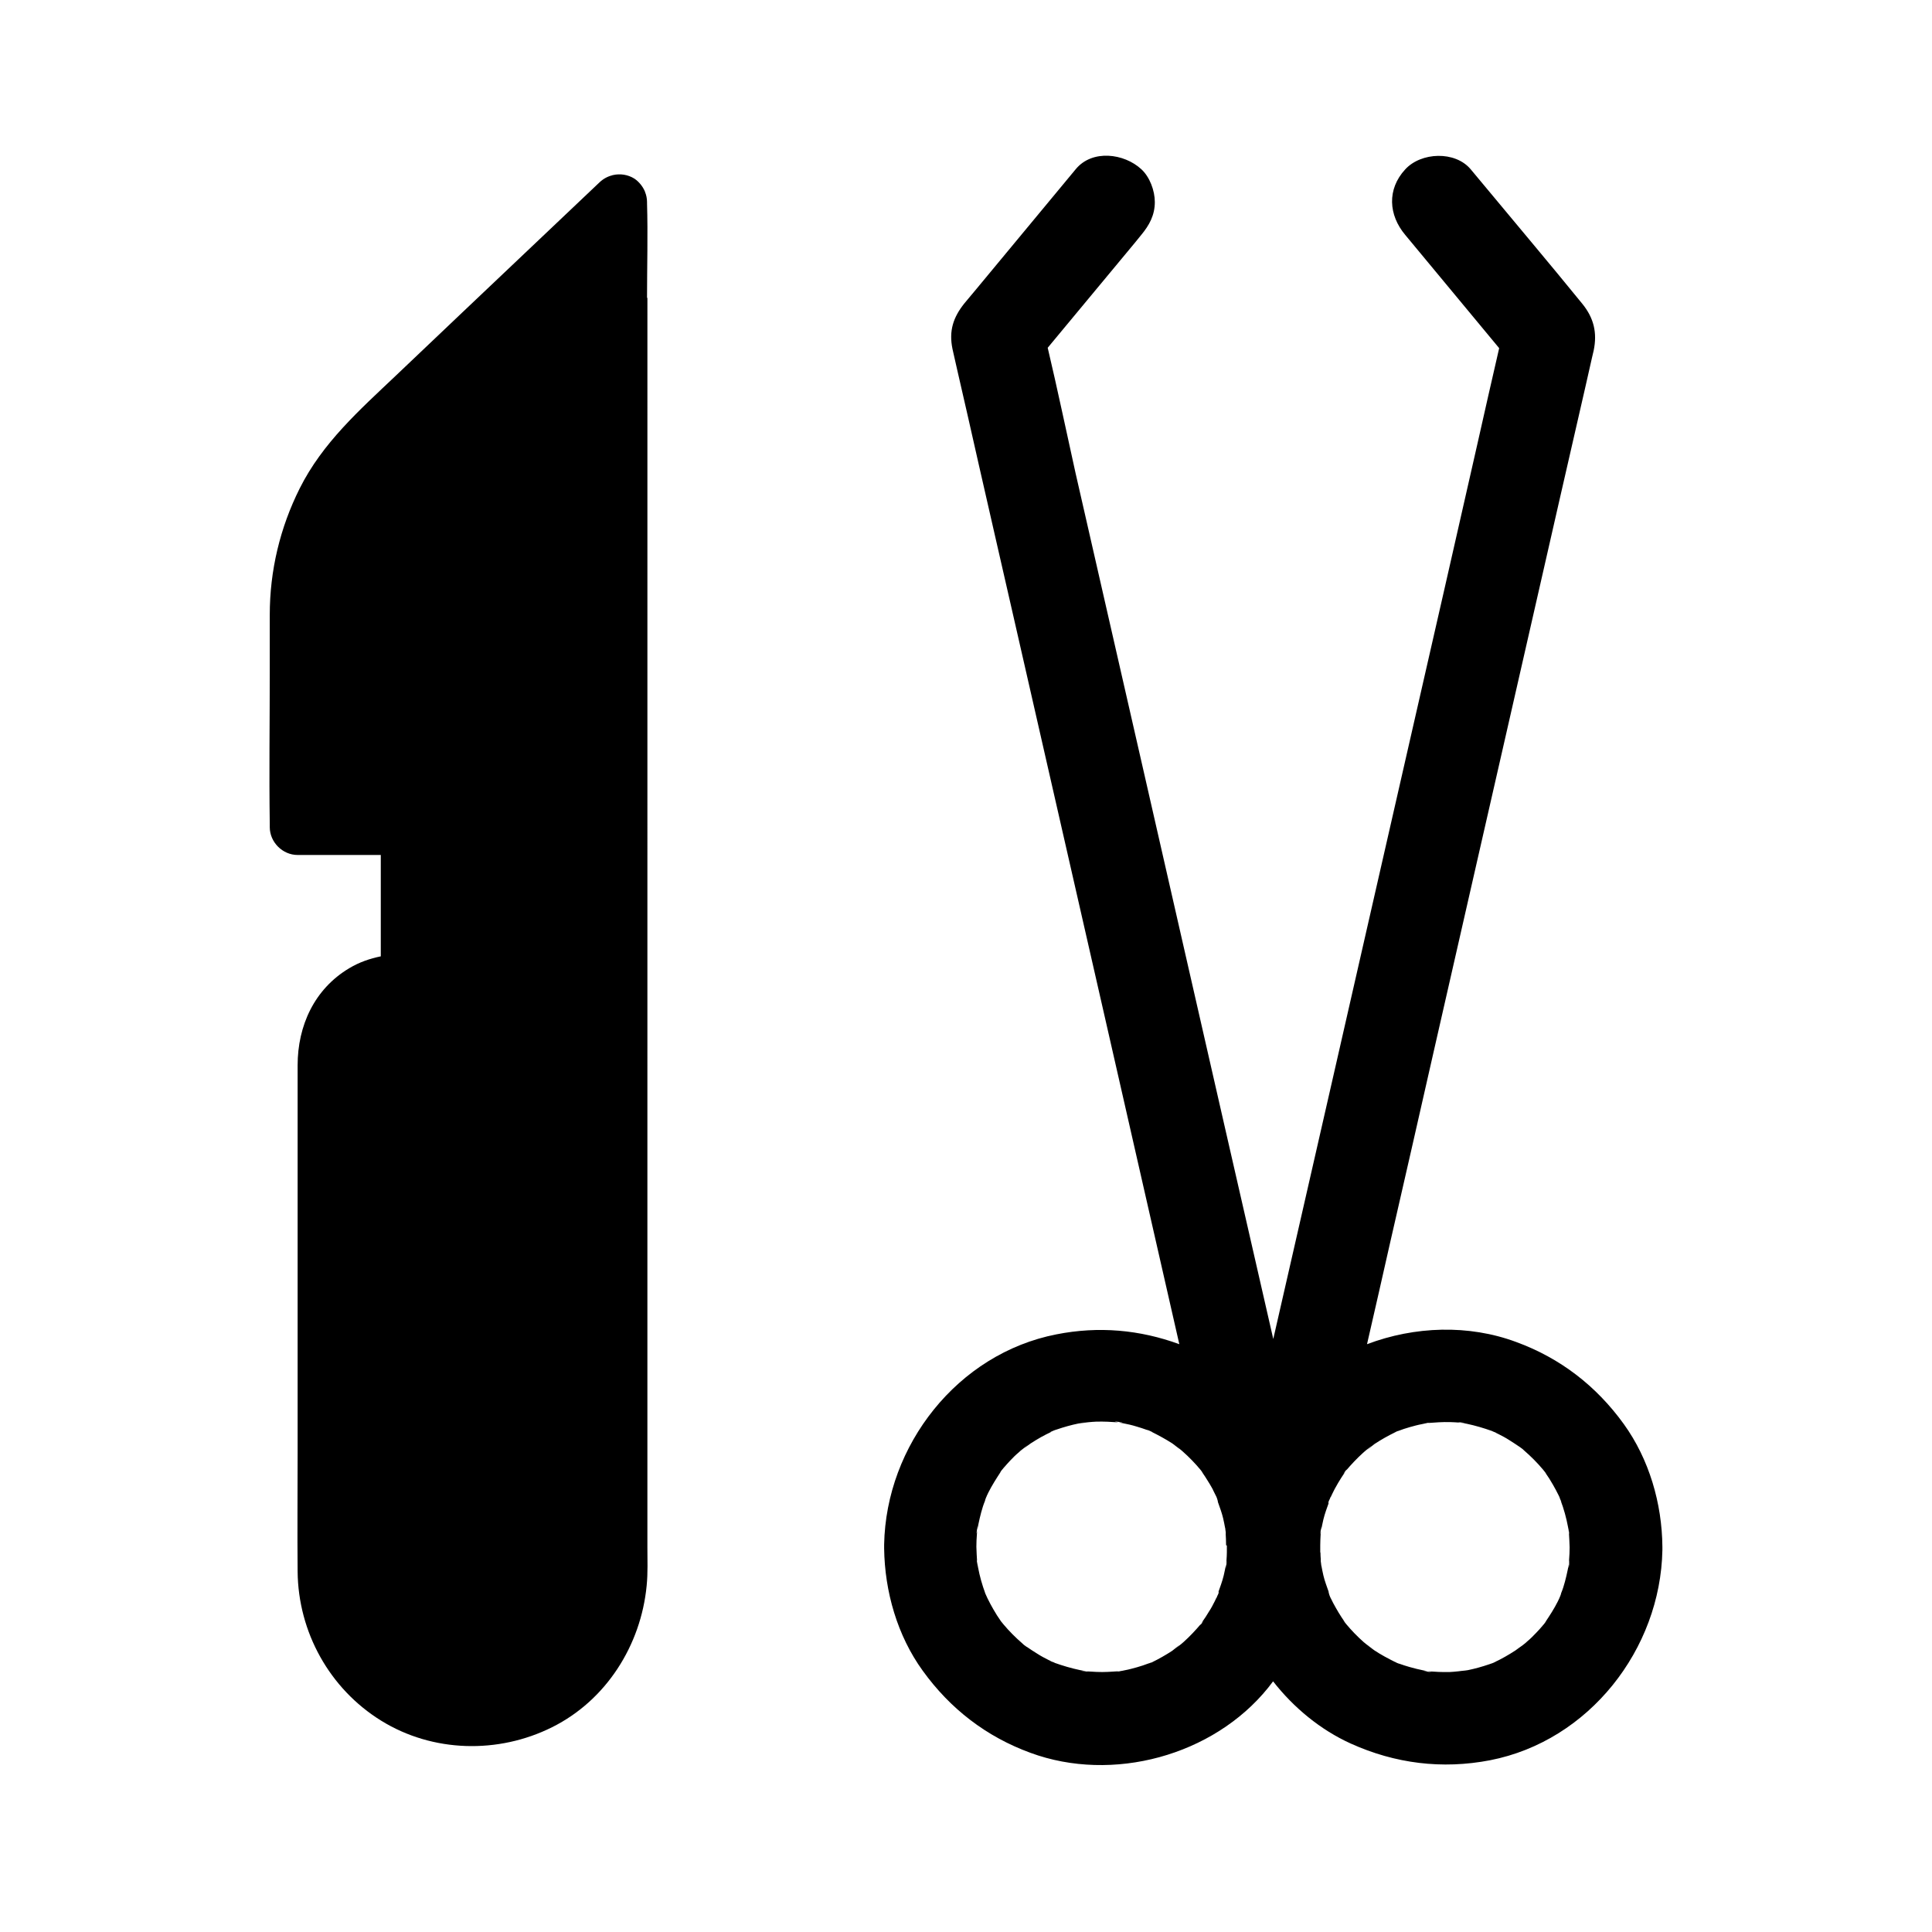
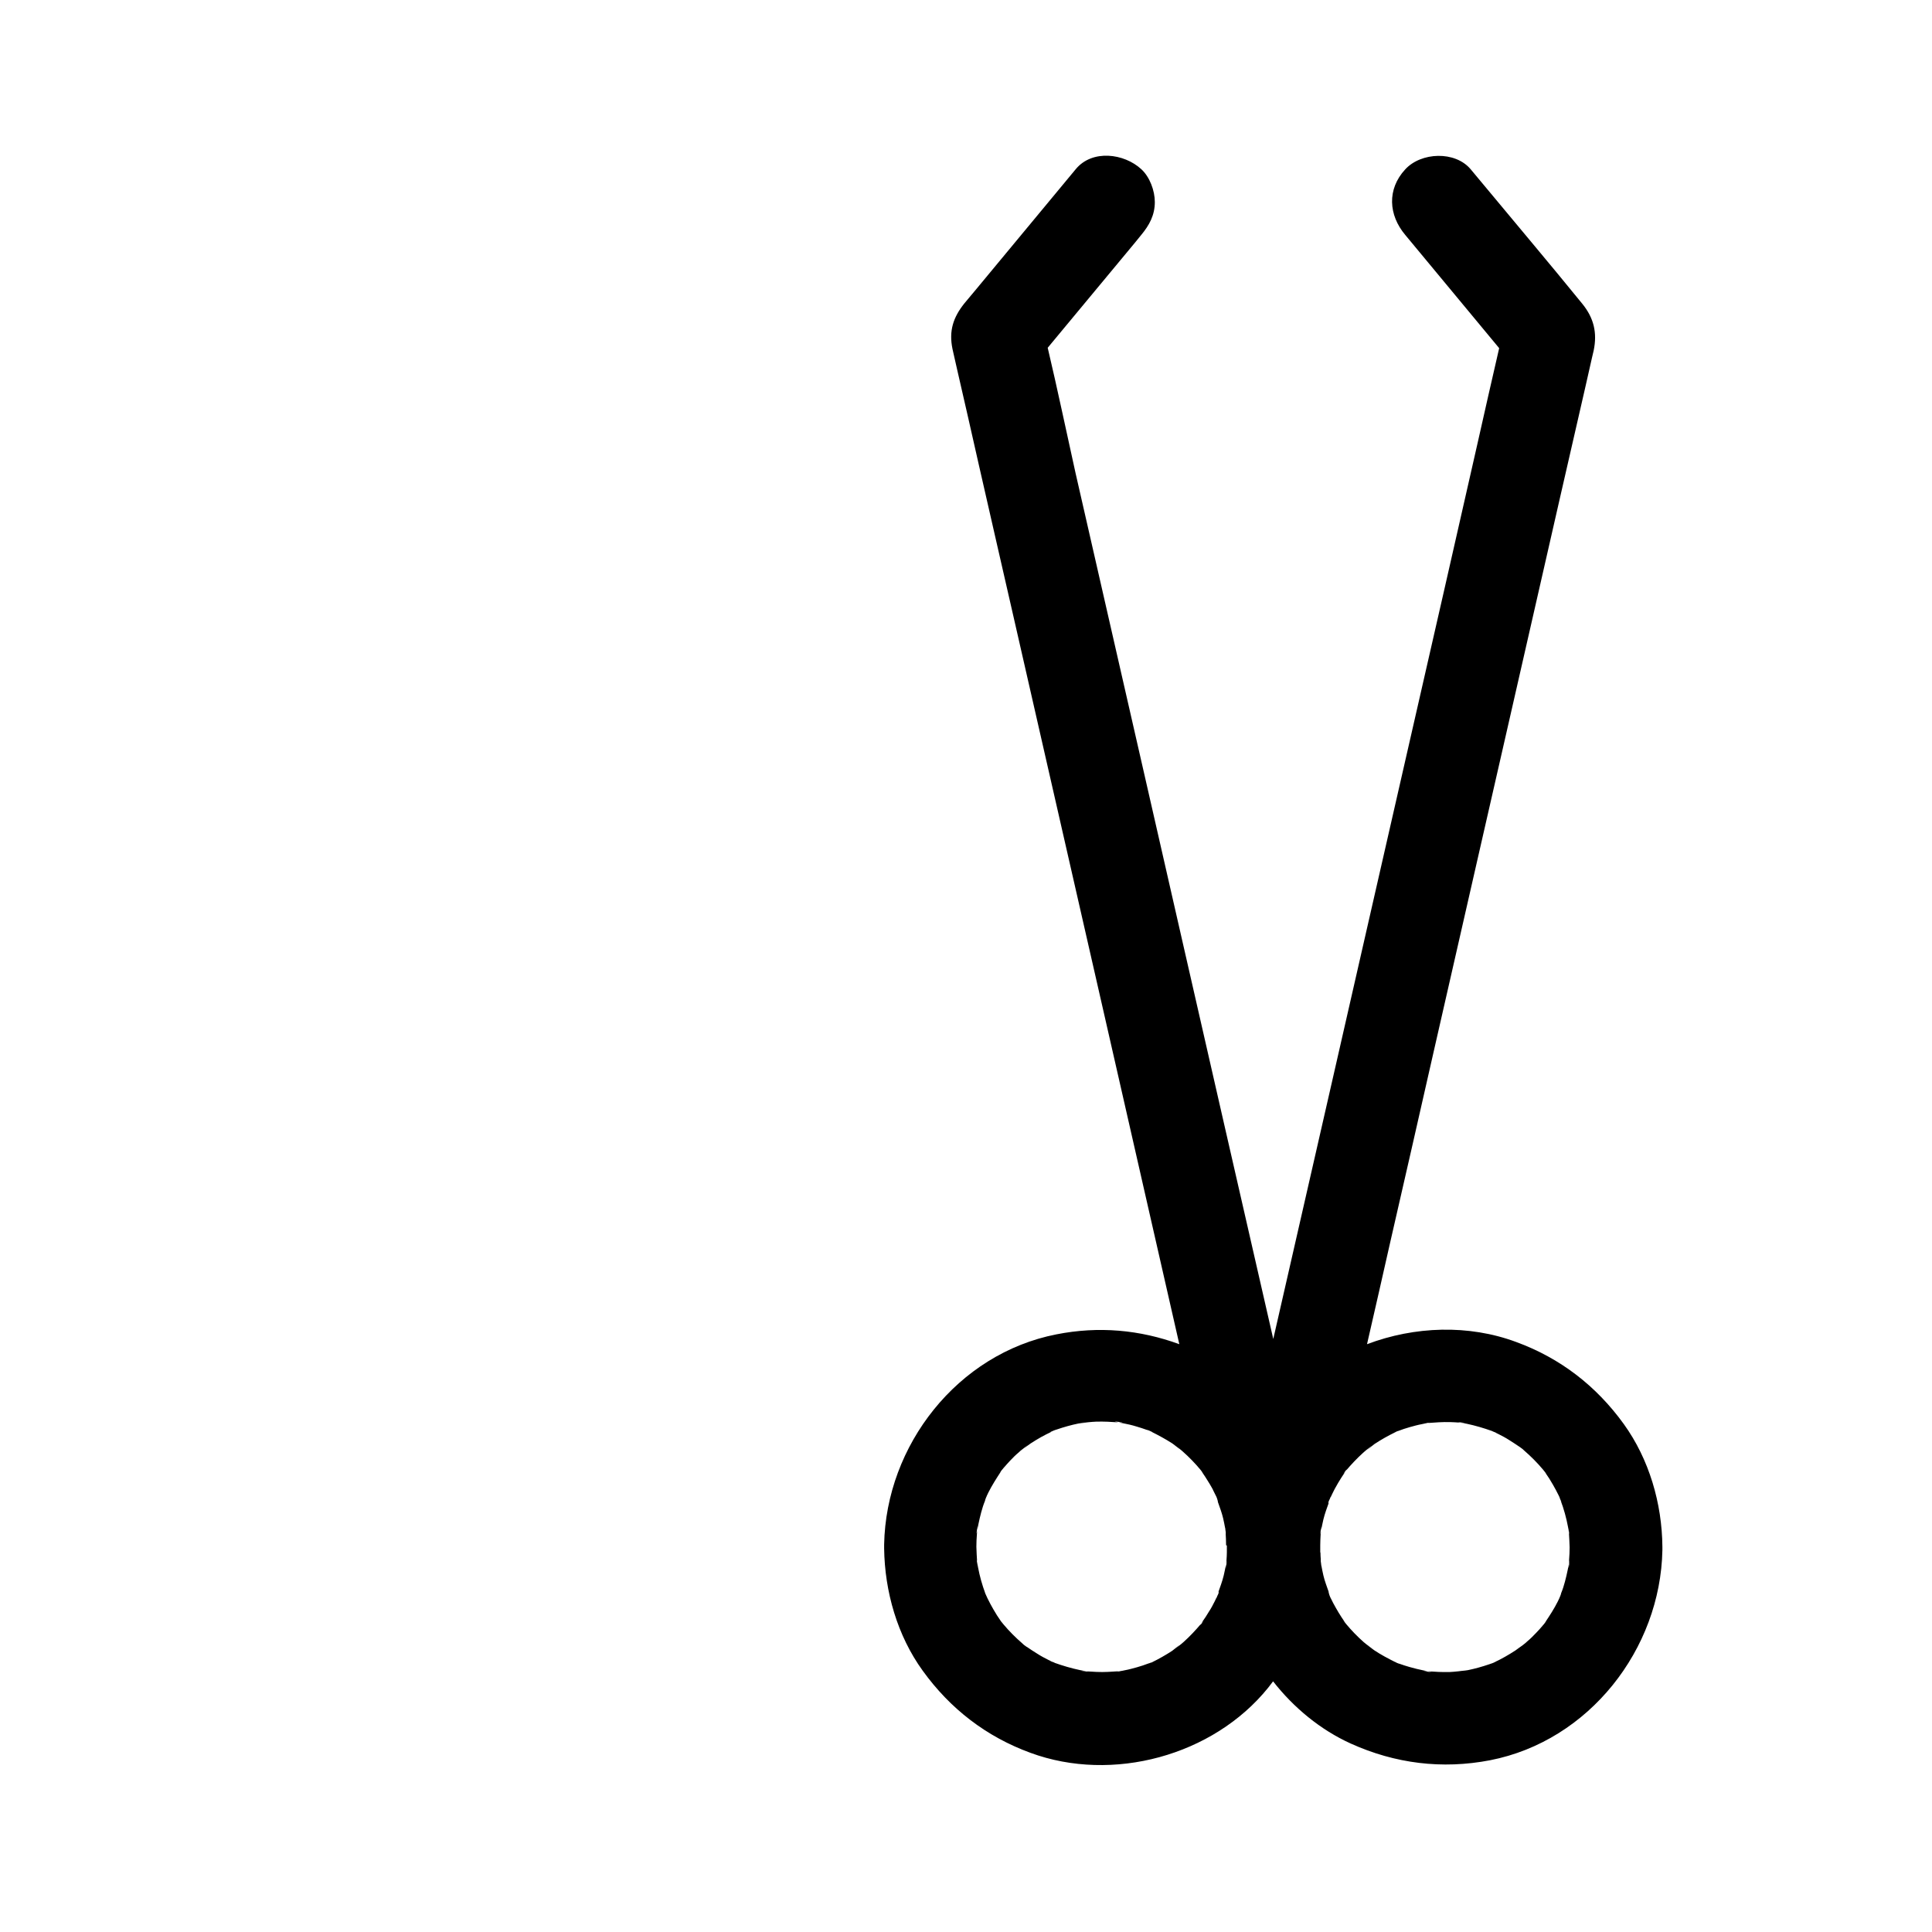
<svg xmlns="http://www.w3.org/2000/svg" fill="#000000" width="800px" height="800px" version="1.1" viewBox="144 144 512 512">
  <g>
-     <path d="m315.47 222.93c0-8.316 0.246-16.727 0-25.043v-0.344c0-0.934-0.195-1.871-0.543-2.707v-0.051c-0.59-1.379-1.574-2.609-2.805-3.445-1.723-1.082-3.789-1.379-5.707-0.934-0.051 0-0.098 0-0.148 0.051-1.23 0.297-2.41 0.934-3.394 1.871-6.691 6.348-13.383 12.695-20.074 19.039-11.316 10.727-22.633 21.453-33.949 32.227-9.594 9.102-19.387 17.762-25.438 29.863-5.215 10.43-7.922 21.797-7.922 33.457v15.301c0 13.383-0.195 26.766 0 40.148v0.836c0 3.984 3.394 7.379 7.379 7.379h22.043v26.863c-2.856 0.59-5.656 1.523-8.363 3.148-9.25 5.512-13.676 15.254-13.676 25.73v102.93c0 10.43-0.098 20.812 0 31.242 0.148 16.039 8.461 31.047 22.141 39.508 13.676 8.461 31.047 8.855 45.312 1.723 14.316-7.133 23.52-21.695 25.043-37.492 0.344-3.394 0.195-6.887 0.195-10.332l0.004-330.96z" />
    <path d="m584.55 553.9c-0.098-11.465-3.492-23.172-10.234-32.52-7.281-10.086-16.828-17.465-28.535-21.746-12.594-4.676-26.863-4.184-39.508 0.59 2.066-8.953 4.082-17.859 6.102-26.812 3.887-16.973 7.773-33.949 11.609-50.922 4.082-17.91 8.168-35.816 12.25-53.727 3.836-16.875 7.723-33.75 11.562-50.676 3.246-14.168 6.445-28.34 9.691-42.508 2.215-9.645 4.43-19.336 6.641-28.98 0.59-2.609 1.18-5.215 1.77-7.824 0.148-0.641 0.297-1.23 0.441-1.871 0.984-4.723 0.051-8.66-3.051-12.449-8.758-10.773-17.711-21.352-26.566-32.027-0.984-1.18-1.969-2.363-2.953-3.543-4.133-4.969-13.188-4.574-17.367 0-4.871 5.266-4.43 12.102 0 17.367 8.316 9.988 16.582 20.023 24.895 30.012-1.969 8.512-3.887 17.023-5.805 25.535-5.797 25.535-11.605 51.117-17.457 76.652-7.035 30.898-14.121 61.797-21.156 92.742-5.164 22.535-10.281 45.117-15.449 67.648-4.328-18.844-8.609-37.738-12.941-56.582-7.035-30.898-14.121-61.797-21.156-92.742-6.102-26.715-12.203-53.43-18.301-80.148-2.461-11.066-4.773-22.184-7.379-33.207 7.035-8.512 14.121-16.973 21.156-25.484 1.23-1.477 2.461-2.953 3.641-4.43 2.117-2.559 3.59-5.215 3.59-8.707 0-3-1.328-6.641-3.59-8.707-4.527-4.184-12.988-5.312-17.367 0-8.758 10.578-17.516 21.105-26.273 31.684-1.082 1.277-2.164 2.559-3.246 3.887-2.953 3.691-4.133 7.281-3.148 12.055 0.051 0.148 0.051 0.297 0.098 0.441 0.395 1.723 0.789 3.445 1.18 5.215 1.918 8.266 3.789 16.582 5.656 24.848 3 13.234 6.051 26.469 9.055 39.656 3.738 16.48 7.527 32.914 11.266 49.398 4.035 17.762 8.117 35.523 12.152 53.285 3.938 17.367 7.922 34.688 11.855 52.055 2.953 12.941 5.902 25.93 8.855 38.867-10.48-3.836-21.402-4.82-32.57-2.609-26.223 5.117-45.164 29.422-45.656 55.695v0.641 0.148 0.246c0.148 11.414 3.492 23.125 10.234 32.422 7.281 10.086 16.828 17.465 28.535 21.746 21.746 8.02 48.414 0.789 62.977-17.219 0.441-0.543 0.887-1.133 1.328-1.723 5.461 6.988 12.547 12.84 20.566 16.48 11.758 5.312 24.207 6.887 36.949 4.43 26.223-5.117 45.164-29.422 45.656-55.695v-0.641-0.098-0.148zm-115.42-0.348v1.328 0.59-0.098c0 0.688-0.051 1.379-0.098 2.117-0.051 0.297-0.051 0.59-0.098 0.934 0.051-0.148 0.051-0.344 0.098-0.492 0.297-1.672-0.344 3.394-0.148 0.934 0-0.148 0-0.297 0.051-0.441-0.195 1.031-0.395 2.066-0.641 3.102-0.395 1.625-0.984 3.148-1.523 4.676 0.344-0.887 0.297-0.195 0 0.395-0.148 0.246-0.246 0.492-0.344 0.789 0 0.051-0.051 0.051-0.051 0.098v-0.098c-0.148 0.297-0.297 0.641-0.441 0.934-0.492 0.984-0.984 1.918-1.574 2.805-0.543 0.934-1.133 1.82-1.77 2.707-0.098 0.148-0.195 0.297-0.246 0.395 1.672-1.969-1.18 1.723 0 0.051-0.051 0.051-0.098 0.098-0.148 0.148-1.379 1.625-2.856 3.199-4.43 4.625-0.789 0.738-1.672 1.328-2.461 2.066 0.934-0.836 1.277-1.18 1.328-1.23-0.098 0.051-1.426 1.18-1.969 1.574-1.723 1.133-3.543 2.164-5.363 3.051 0.098-0.051 0.195-0.051 0.297-0.098-0.195 0.051-0.395 0.148-0.543 0.195h-0.051c-0.051 0-0.098 0.051-0.148 0.051-0.051 0-0.098 0.051-0.148 0.051-0.098 0.051-0.195 0.098-0.297 0.098-1.031 0.395-2.066 0.738-3.102 1.031-1.082 0.297-2.117 0.59-3.199 0.789-0.441 0.098-0.887 0.195-1.328 0.246-0.098 0-0.148 0.051-0.246 0.051 0.195 0 0.344-0.051 0.543-0.051 0.195 0 0.344-0.051 0.395-0.051-0.195 0.051-0.887 0.098-2.016 0.246 0.344-0.051 0.738-0.098 1.082-0.195-1.969 0.148-3.938 0.297-5.953 0.195-0.887-0.051-1.77-0.098-2.656-0.148 0.148 0.051 0.344 0.051 0.492 0.098-0.395-0.051-3.148-0.297-1.23-0.195 0.246 0 0.492 0.051 0.738 0.051-0.59-0.098-1.18-0.148-1.77-0.297-2.312-0.492-4.477-1.133-6.691-1.918 0.148 0.098 0.344 0.195 0.59 0.297-0.246-0.148-0.492-0.246-0.738-0.395-0.148-0.051-0.246-0.098-0.395-0.148-0.344-0.098-0.641-0.297-0.789-0.395-0.051 0-0.098-0.051-0.148-0.051-1.082-0.543-2.117-1.082-3.102-1.723-0.984-0.59-1.918-1.23-2.856-1.871 0.148 0.148 0.344 0.297 0.543 0.492-0.246-0.246-0.492-0.441-0.789-0.641-0.051-0.051-0.098-0.098-0.148-0.098-0.297-0.195-0.59-0.492-0.688-0.59-1.82-1.574-3.492-3.246-5.019-5.066-0.344-0.395-0.641-0.836-1.031-1.23 0.148 0.195 0.297 0.344 0.441 0.492 0 0 0-0.051-0.051-0.051-0.738-1.031-1.426-2.117-2.066-3.246-0.543-0.934-1.031-1.871-1.523-2.856-0.297-0.59-0.492-1.18-0.836-1.77 0.098 0.148 0.148 0.297 0.246 0.441-0.836-2.262-1.477-4.527-1.918-6.887-0.098-0.492-0.148-0.984-0.246-1.477v0.098c0.051 0.441 0.098 0.887 0.148 1.328-0.098-0.641-0.195-1.277-0.246-1.918 0.051 0.148 0.098 0.297 0.098 0.492-0.098-1.328-0.148-2.656-0.195-3.984 0-1.133 0.051-2.262 0.148-3.445 0-0.344 0.051-0.688 0.098-1.031 0 0.098-0.051 0.195-0.051 0.297-0.441 2.41 0.246-2.609 0.098-0.934 0 0.195-0.051 0.441-0.051 0.641 0.395-2.066 0.836-4.133 1.477-6.148 0.148-0.492 0.344-0.984 0.543-1.477 0.051-0.297 0.195-0.688 0.344-1.031 0.051-0.051 0.051-0.148 0.098-0.195 0.051-0.098 0.051-0.246 0.098-0.344-0.051 0.098-0.051 0.195-0.098 0.297 0.148-0.297 0.297-0.641 0.441-0.934 0.984-1.969 2.164-3.789 3.344-5.609-0.098 0.098-0.195 0.195-0.297 0.297 0.195-0.195 0.344-0.395 0.492-0.641 0.051-0.051 0.051-0.098 0.098-0.098 0.148-0.195 0.297-0.344 0.395-0.492 0.59-0.688 1.18-1.328 1.77-1.969 0.738-0.789 1.477-1.523 2.312-2.215 0.297-0.297 0.641-0.59 0.984-0.836 0.051-0.051 0.098-0.098 0.195-0.148 0.051-0.051 0.195-0.195 0.59-0.492 0.344-0.297 0.59-0.441 0.641-0.492-0.195 0.148-0.836 0.688-1.18 0.984 0.246-0.148 1.574-1.133 1.918-1.379 0.887-0.59 1.82-1.133 2.754-1.672 0.887-0.492 1.77-0.934 2.707-1.379-0.148 0.051-0.297 0.098-0.344 0.098 0.051-0.051 0.297-0.148 0.836-0.395 0.492-0.246 0.789-0.344 0.887-0.395-0.195 0.098-0.984 0.441-1.18 0.543-0.051 0-0.098 0.051-0.148 0.051 0.441-0.195 1.23-0.492 1.426-0.543 1.871-0.641 3.789-1.18 5.707-1.574 0.789-0.148 2.363-0.246 2.559-0.246-0.098 0-0.59 0-1.871 0.051 1.328-0.051 2.707-0.246 4.082-0.297 1.969-0.051 3.938 0.051 5.902 0.195-0.098 0-0.246-0.051-0.344-0.051-2.508-0.492 3.148 0.246 0.59 0.098h-0.246c0.344 0.051 0.641 0.098 0.984 0.148 1.277 0.246 2.609 0.543 3.836 0.934 0.887 0.246 1.723 0.543 2.559 0.836 0.246 0.051 0.59 0.148 0.887 0.297 0.098 0.051 0.195 0.098 0.297 0.148 0.195 0.051 0.344 0.148 0.543 0.195-0.148-0.051-0.297-0.098-0.395-0.098 1.871 0.934 3.691 1.918 5.461 3.051 0.59 0.395 1.871 1.477 1.969 1.574-0.051-0.051-0.344-0.344-1.18-1.082 0.641 0.59 1.379 1.082 2.016 1.672 1.672 1.477 3.246 3.102 4.676 4.82 0.246 0.344 0.543 0.688 0.789 0.984-0.148-0.195-0.344-0.344-0.441-0.492 0 0 0.051 0.051 0.051 0.098 0.543 0.789 1.082 1.574 1.574 2.41 0.395 0.59 0.738 1.23 1.082 1.82 0.148 0.246 0.246 0.441 0.344 0.688 0.246 0.492 0.492 0.984 0.738 1.477 0-0.051-0.051-0.098-0.051-0.148 0 0.051 0.051 0.098 0.051 0.148 0.051 0.051 0.051 0.148 0.098 0.195 0.246 0.543 0.441 1.379 0.395 1.379 0.492 1.426 1.031 2.805 1.379 4.281 0.195 0.887 0.395 1.77 0.543 2.656 0-0.195 0-0.441-0.051-0.688 0 0.297 0.051 0.59 0.098 0.887v0.098c0.098 0.441 0.148 1.133 0.098 1.23 0.051 0.887 0.098 1.77 0.098 2.707l0.016 0.332zm90.676 4.676c0.441-2.41-0.246 2.609-0.098 0.934 0-0.246 0.051-0.441 0.051-0.641-0.395 2.066-0.836 4.133-1.477 6.148-0.148 0.492-0.344 0.984-0.543 1.477-0.051 0.297-0.195 0.688-0.344 1.031-0.051 0.051-0.051 0.148-0.098 0.195 0 0.051-0.051 0.098-0.051 0.195 0-0.051 0-0.098 0.051-0.148-0.148 0.297-0.297 0.641-0.441 0.934-0.984 1.969-2.164 3.789-3.394 5.609 0.148-0.148 0.297-0.344 0.492-0.543-0.297 0.297-0.543 0.688-0.789 0.984-0.051 0.098-0.098 0.148-0.195 0.195-0.051 0.051-0.098 0.098-0.098 0.148-0.59 0.688-1.18 1.379-1.82 2.016-0.738 0.789-1.477 1.523-2.312 2.215-0.297 0.297-0.641 0.59-0.984 0.836-0.051 0.051-0.098 0.098-0.195 0.148 0.098-0.051-0.051 0.051-0.59 0.492-0.344 0.297-0.543 0.441-0.641 0.543 0.195-0.148 0.836-0.688 1.18-0.984-0.246 0.148-1.574 1.133-1.918 1.379-0.887 0.59-1.82 1.133-2.754 1.672-0.887 0.492-1.77 0.984-2.707 1.379 0.492-0.195 0.641-0.246-0.441 0.246-0.492 0.195-0.738 0.344-0.887 0.395 0.195-0.098 0.984-0.441 1.18-0.543 0.051 0 0.098-0.051 0.148-0.051-0.441 0.195-1.23 0.492-1.426 0.543-1.871 0.641-3.789 1.18-5.707 1.574-0.789 0.148-2.363 0.246-2.559 0.246 0.098 0 0.59 0 1.871-0.051-1.328 0-2.707 0.246-4.082 0.297-1.969 0.051-3.938-0.051-5.902-0.195 0.148 0 0.246 0.051 0.344 0.051 2.508 0.492-3.148-0.297-0.59-0.098h0.246c-0.297-0.051-0.641-0.098-0.934-0.148-1.277-0.246-2.609-0.59-3.836-0.934-0.887-0.246-1.77-0.543-2.609-0.836-0.195-0.051-0.543-0.148-0.836-0.297-0.098-0.051-0.195-0.098-0.246-0.148-0.195-0.098-0.395-0.148-0.59-0.195 0.148 0.051 0.297 0.098 0.441 0.148-1.871-0.934-3.738-1.918-5.512-3.102-0.59-0.395-1.871-1.477-1.969-1.574 0.051 0.051 0.344 0.344 1.18 1.082-0.641-0.59-1.379-1.133-2.016-1.672-1.672-1.477-3.246-3.102-4.676-4.82-0.246-0.344-0.543-0.688-0.789-0.984 0.195 0.195 0.344 0.344 0.441 0.492 0 0-0.051-0.051-0.051-0.098-0.543-0.789-1.082-1.574-1.574-2.41-0.492-0.836-0.984-1.672-1.426-2.508-0.246-0.492-0.492-0.984-0.738-1.477 0.051 0.098 0.051 0.195 0.098 0.344-0.051-0.098-0.051-0.246-0.098-0.344-0.051-0.051-0.051-0.148-0.098-0.195-0.246-0.543-0.441-1.379-0.395-1.379-0.492-1.426-1.031-2.805-1.379-4.281-0.195-0.887-0.395-1.77-0.543-2.656 0 0.195 0.051 0.441 0.051 0.688 0-0.297-0.051-0.59-0.098-0.887v-0.098c-0.098-0.492-0.148-1.133-0.098-1.23-0.051-0.688-0.098-1.328-0.098-2.016 0 0.051-0.051 0.148-0.051 0.195v-1.133-0.887c0-0.934 0.051-1.871 0.098-2.805 0.051-0.297 0.051-0.59 0.098-0.934-0.051 0.148-0.051 0.344-0.098 0.492-0.297 1.672 0.344-3.394 0.148-0.934 0 0.148 0 0.297-0.051 0.441 0.195-1.031 0.395-2.066 0.641-3.102 0.395-1.625 0.984-3.148 1.523-4.676-0.344 0.887-0.297 0.195 0-0.395 0.148-0.246 0.246-0.492 0.344-0.789 0-0.051 0.051-0.051 0.051-0.098v0.098c0.148-0.297 0.297-0.641 0.441-0.934 0.195-0.441 0.441-0.836 0.641-1.277 0.297-0.543 0.59-1.031 0.887-1.574 0.543-0.934 1.133-1.82 1.723-2.707 0.148-0.195 0.246-0.344 0.297-0.441-1.77 2.117 1.133-1.672 0 0 0.051-0.051 0.051-0.098 0.098-0.148 1.379-1.625 2.856-3.199 4.43-4.625 0.789-0.738 1.672-1.379 2.461-2.066-0.934 0.836-1.277 1.18-1.328 1.23 0.098-0.051 1.426-1.18 1.969-1.574 1.723-1.133 3.543-2.164 5.363-3.051-0.098 0.051-0.195 0.051-0.297 0.098 0.148-0.051 0.344-0.098 0.492-0.195 0 0 0.051 0 0.051-0.051 0.098-0.051 0.246-0.098 0.344-0.148 0.098-0.051 0.195-0.098 0.297-0.098 1.031-0.395 2.066-0.738 3.102-1.031 1.082-0.297 2.117-0.59 3.199-0.789 0.441-0.098 0.887-0.195 1.277-0.246 0.098 0 0.148-0.051 0.246-0.051-0.195 0-0.344 0.051-0.492 0.051-0.297 0.051-0.441 0.051-0.492 0.051 0.051 0 0.738-0.098 2.066-0.297-0.344 0.051-0.738 0.098-1.082 0.195 1.969-0.148 3.984-0.297 5.953-0.246 0.887 0 1.77 0.098 2.656 0.148-0.195-0.051-0.344-0.098-0.543-0.148 0.148 0.051 3.297 0.344 1.277 0.195-0.246 0-0.492-0.051-0.738-0.051 0.59 0.098 1.18 0.148 1.77 0.297 2.312 0.492 4.477 1.133 6.691 1.918-0.148-0.098-0.344-0.195-0.59-0.297 0.246 0.148 0.492 0.246 0.789 0.395 0.098 0.051 0.246 0.098 0.344 0.148 0.344 0.098 0.641 0.297 0.789 0.395 0.051 0 0.098 0.051 0.148 0.051 1.082 0.543 2.117 1.082 3.102 1.723 0.984 0.59 1.871 1.23 2.856 1.871-0.148-0.148-0.344-0.297-0.59-0.492 0.246 0.246 0.543 0.441 0.789 0.641 0.051 0.051 0.098 0.098 0.148 0.098 0.297 0.195 0.59 0.492 0.688 0.59 1.82 1.574 3.492 3.246 5.019 5.066 0.344 0.395 0.641 0.836 0.984 1.23-0.148-0.195-0.297-0.344-0.441-0.492l0.051 0.051c0.738 1.031 1.426 2.117 2.066 3.246 0.543 0.934 1.031 1.871 1.523 2.856 0.148 0.246 0.246 0.543 0.344 0.836 0.051 0.098 0.051 0.148 0.098 0.246 0.098 0.246 0.246 0.492 0.344 0.738-0.098-0.148-0.148-0.297-0.246-0.441 0.836 2.215 1.477 4.527 1.918 6.887 0.098 0.492 0.148 0.984 0.246 1.477v-0.098c-0.051-0.441-0.098-0.887-0.148-1.328 0.098 0.641 0.195 1.277 0.246 1.918-0.051-0.148-0.098-0.297-0.098-0.492 0.098 1.328 0.148 2.656 0.195 3.984 0 1.133-0.051 2.262-0.148 3.445 0 0.344-0.051 0.688-0.098 1.031 0.035-0.09 0.086-0.188 0.086-0.285z" />
  </g>
</svg>